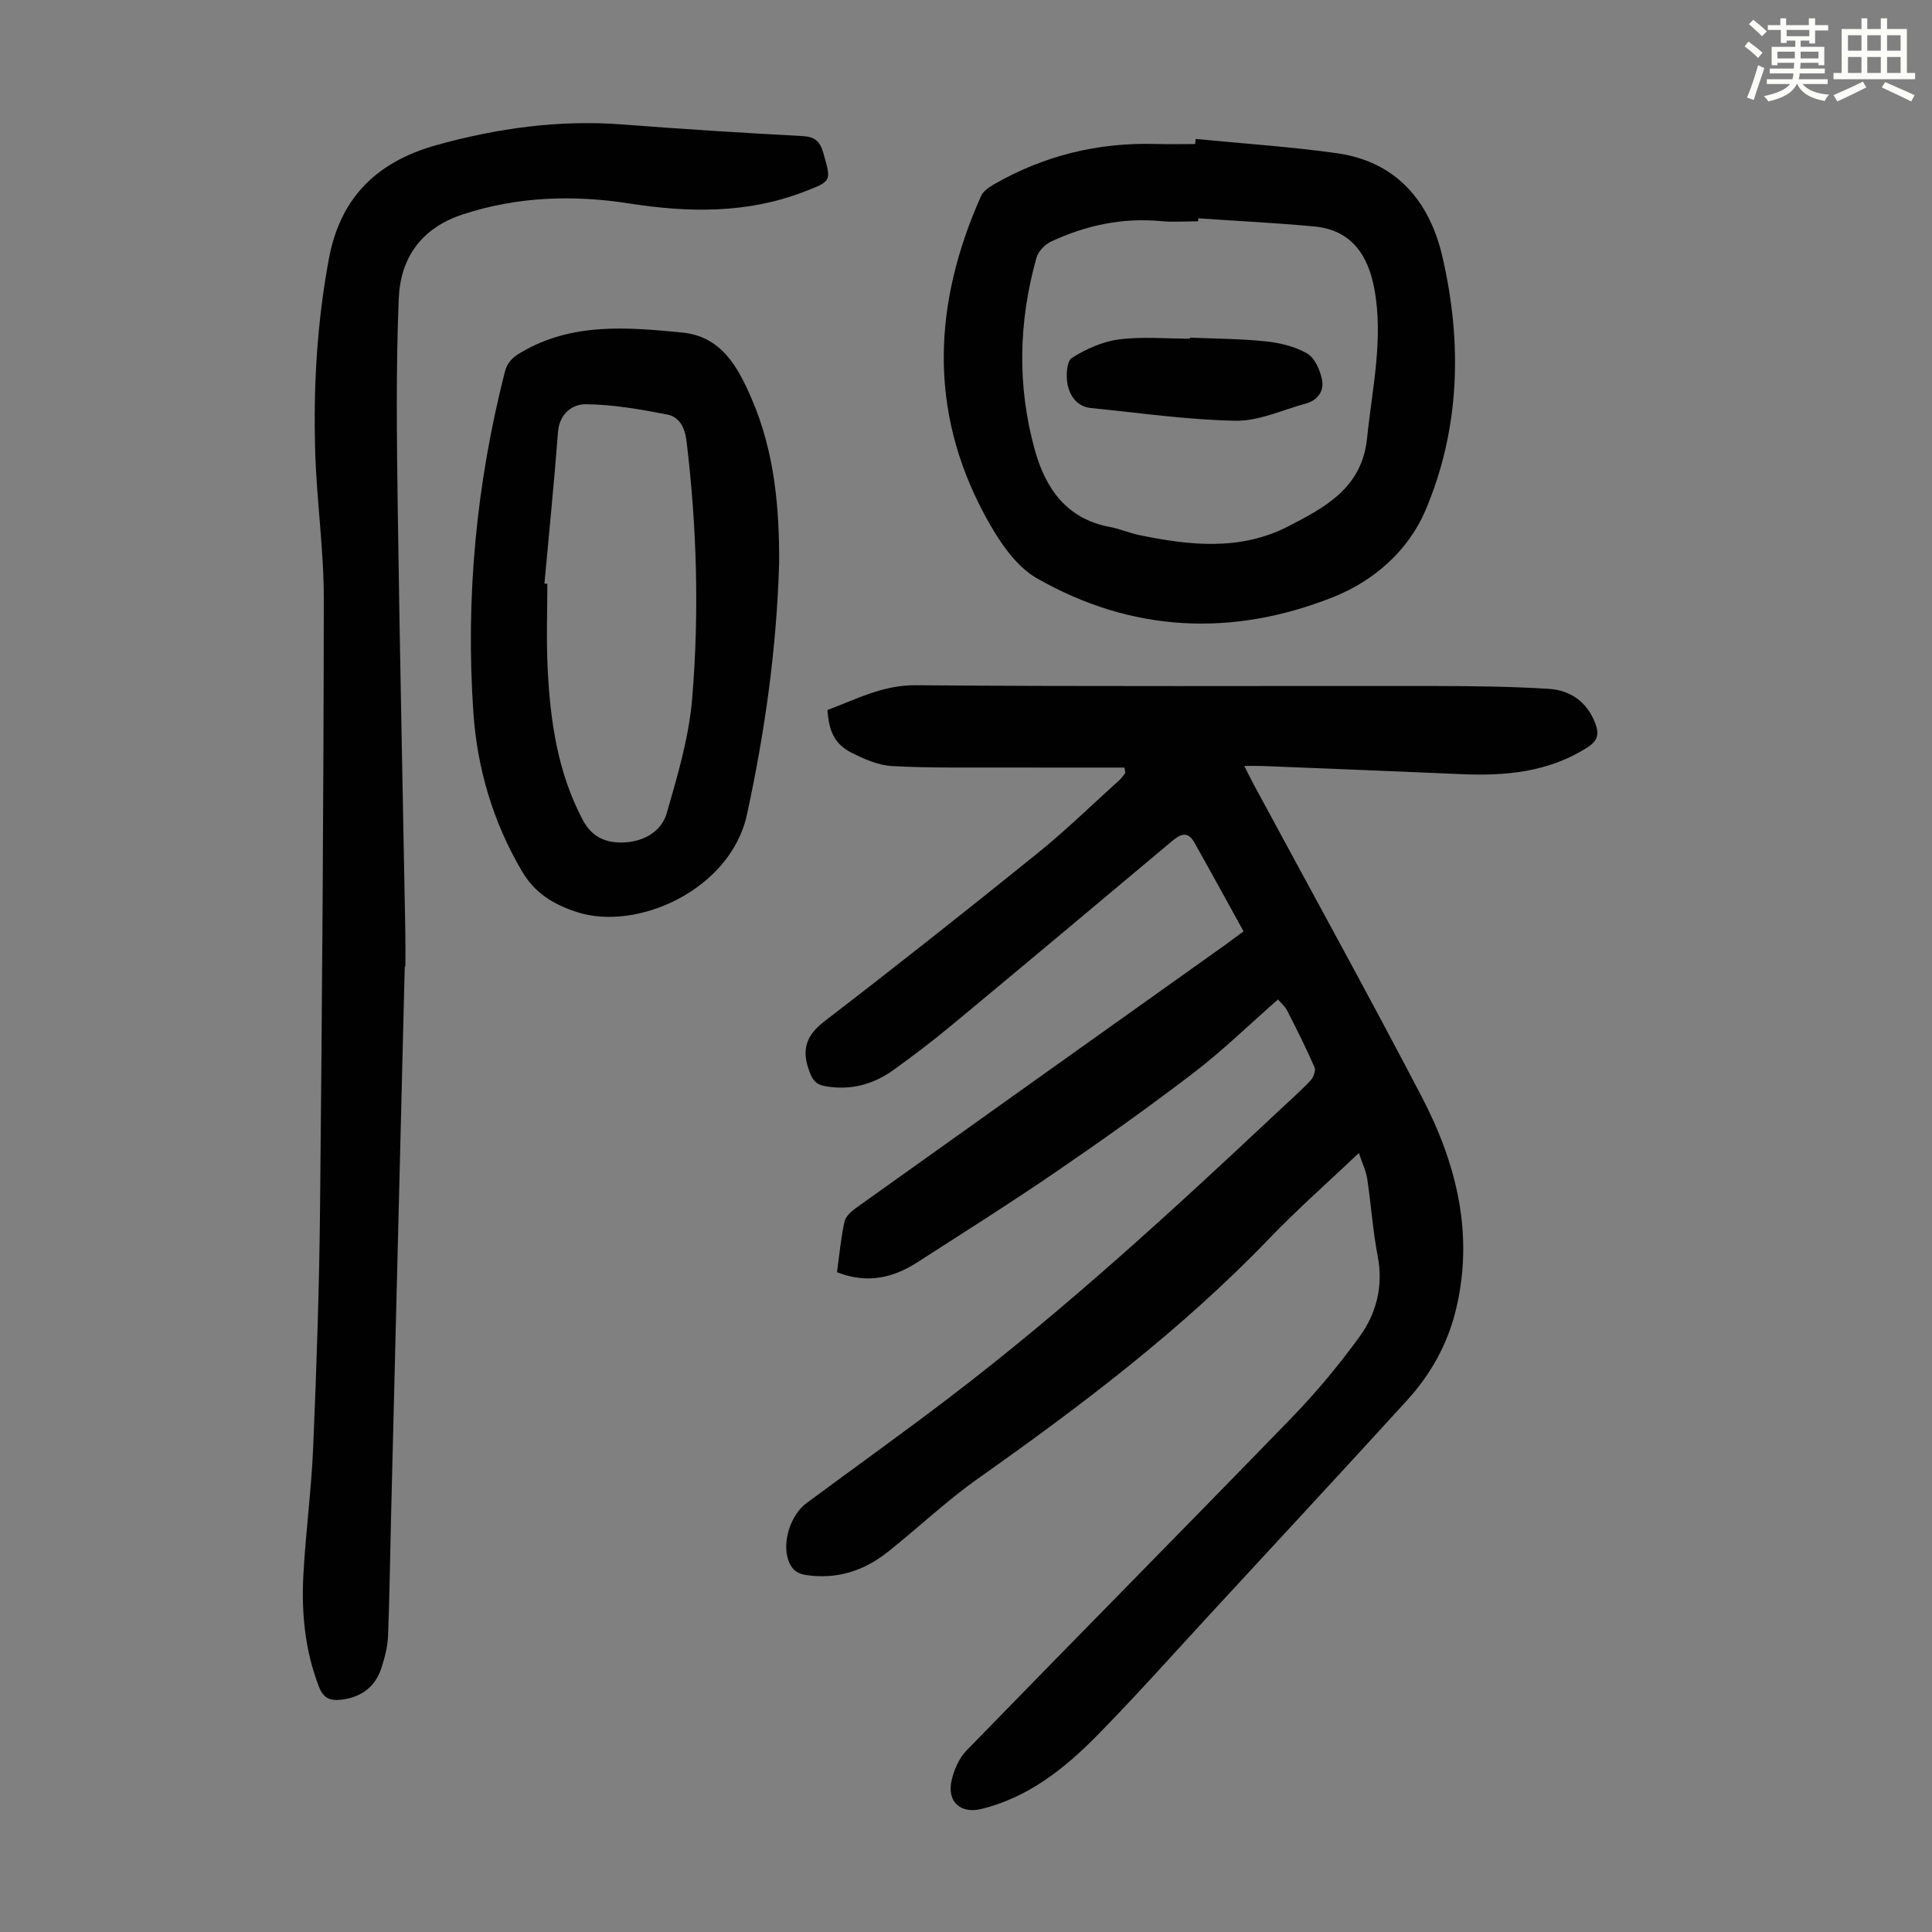
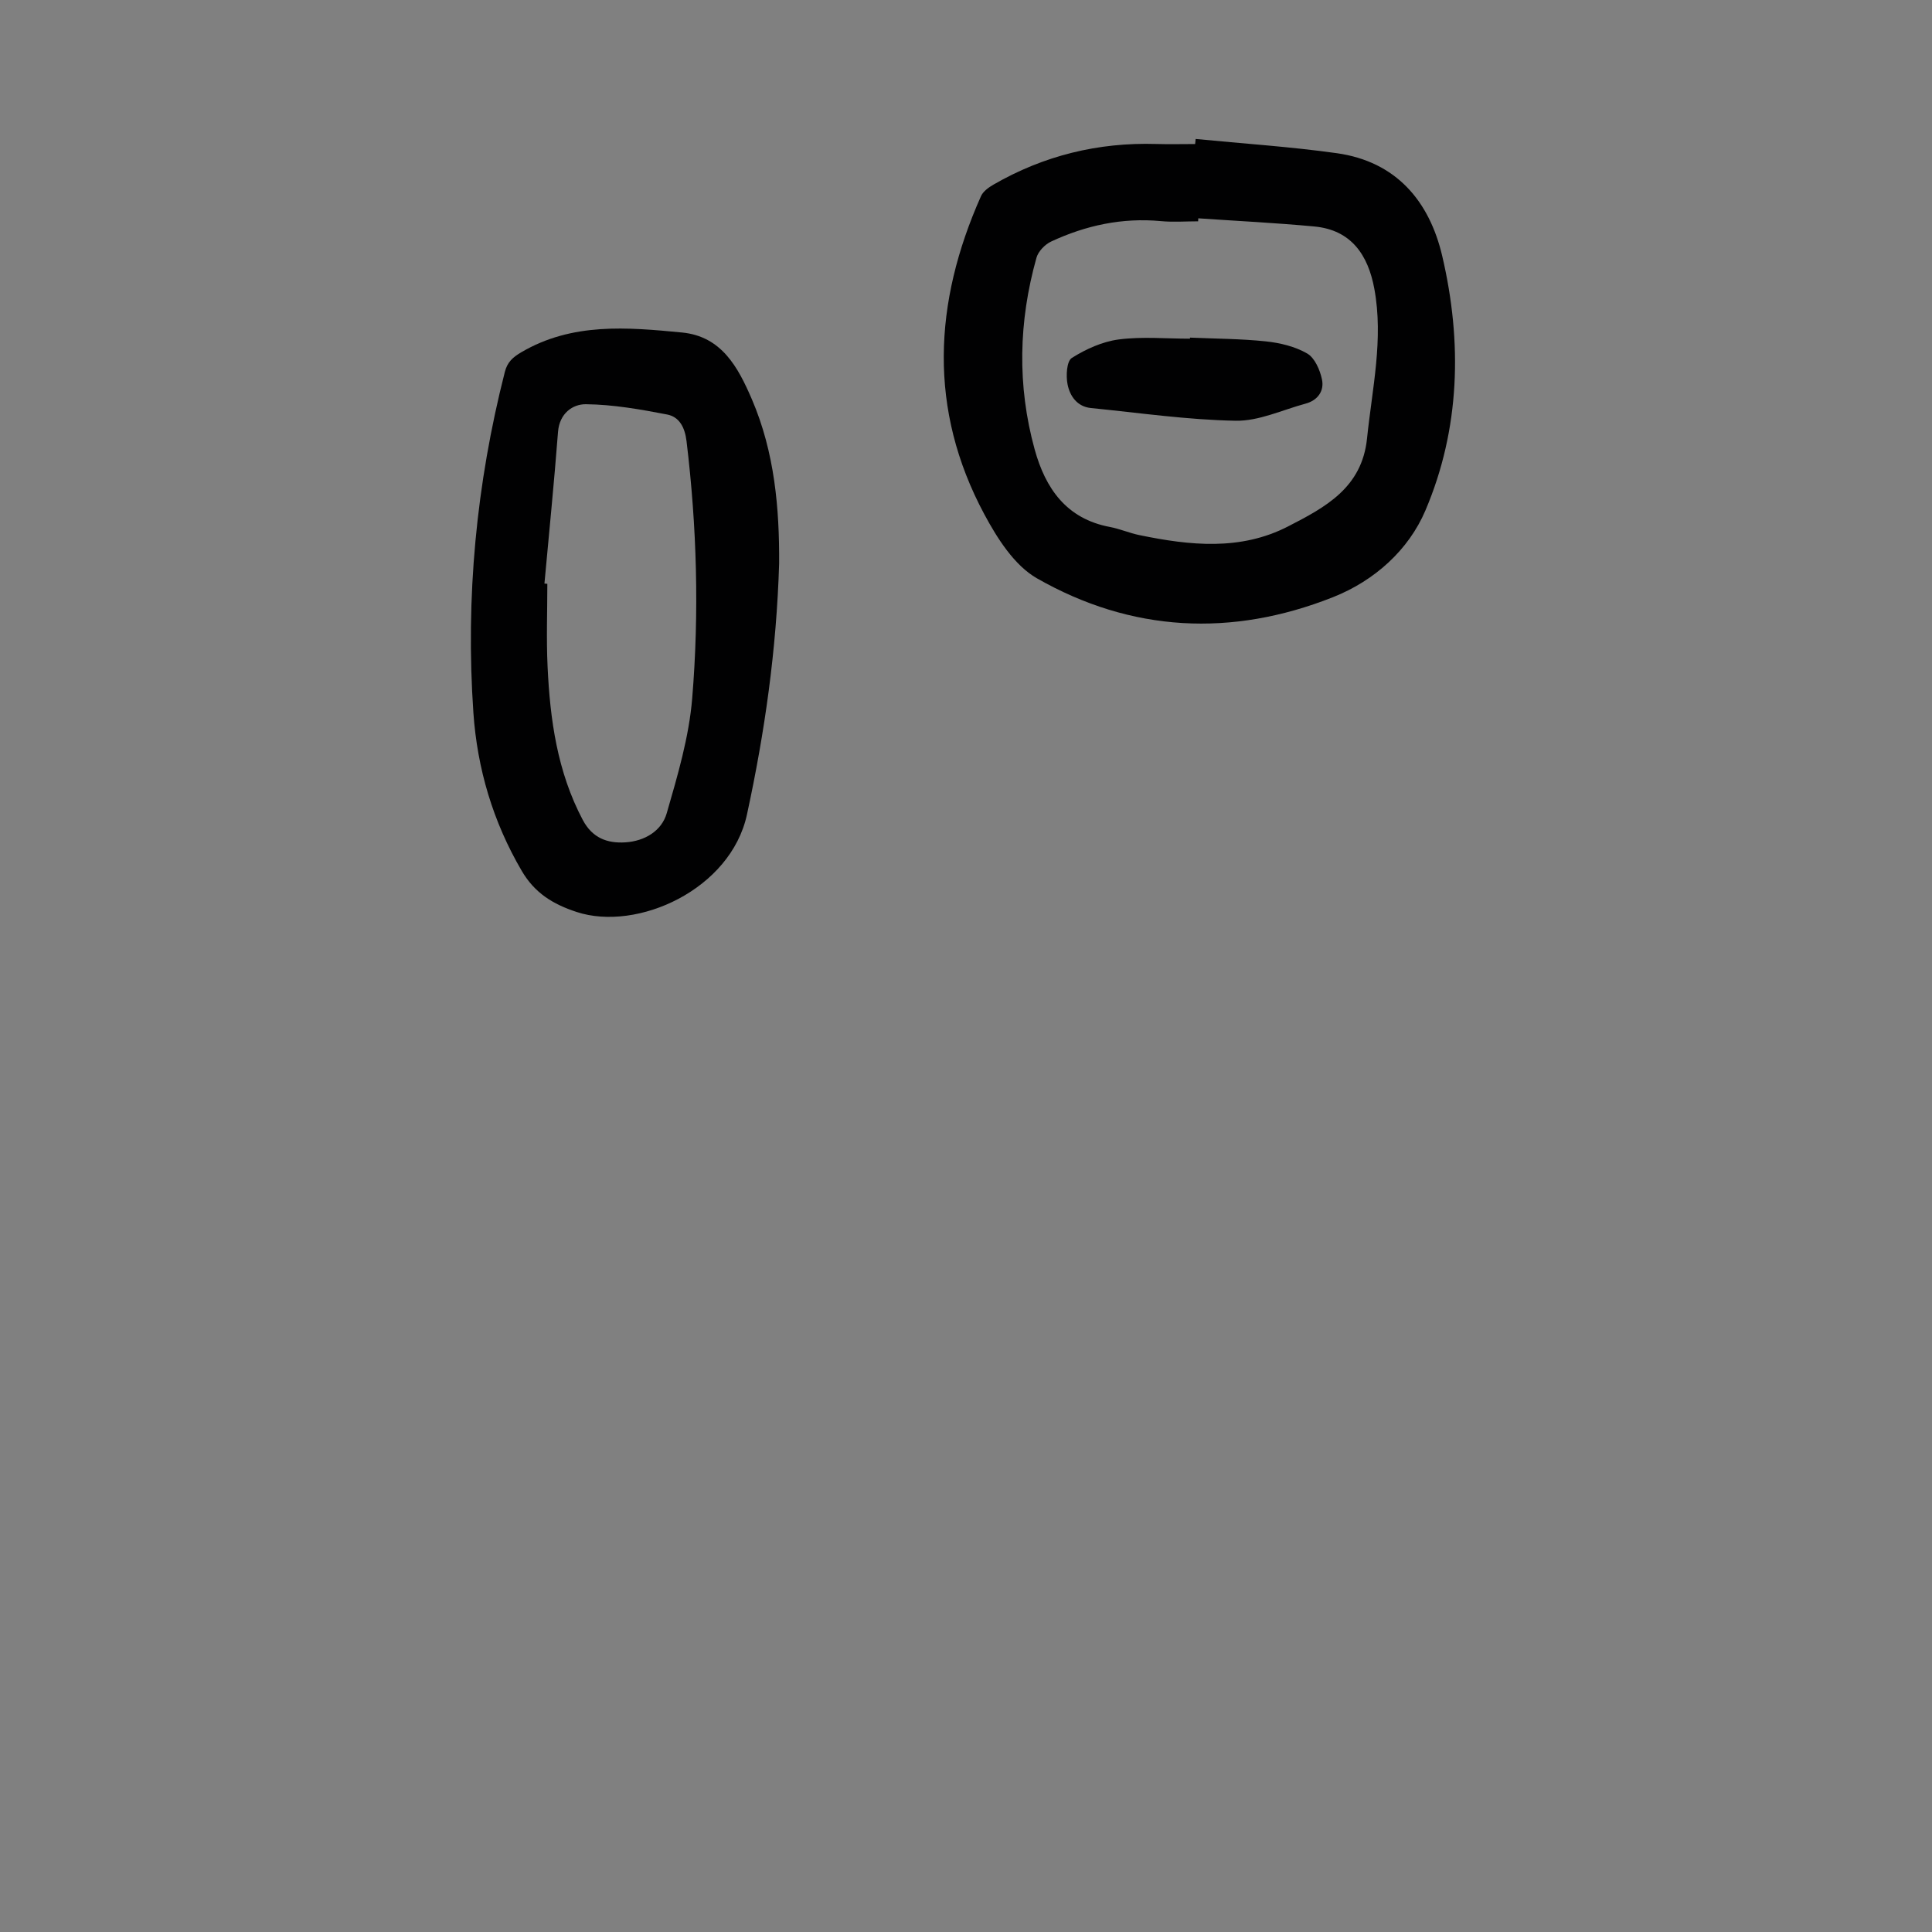
<svg xmlns="http://www.w3.org/2000/svg" enable-background="new 0 0 400 400" viewBox="0 0 400 400">
  <rect x="0" y="0" width="400" height="400" fill="#808080" stroke="none" />
-   <path d="m361.2 9.6.8-1c.9.7 1.9 1.4 2.9 2.3l-.9 1.1c-1-1-2-1.8-2.8-2.4zm.5 10.6c.9-2.1 1.6-4.3 2.3-6.7.4.2.8.4 1.3.6-.7 2.1-1.5 4.3-2.2 6.6zm.4-15.2.9-.9c1 .8 2 1.6 2.8 2.4l-1 1c-.9-.9-1.8-1.7-2.7-2.5zm12.5-1.2h1.2v1.4h2.7v1.1h-2.7v2.7h-1.2v-.6h-1.8v1.3h4.9v3.8h-1.2v-.5h-3.7c0 .4-.1.9-.1 1.2h5.1v1h-5.2c0 .5-.1.9-.2 1.2h6v1h-5.2c1.1 1.3 2.9 2 5.5 2.2-.4.4-.7.8-.9 1.3-2.9-.5-4.8-1.6-5.7-3.5h-.1c-.8 1.7-2.7 2.9-5.9 3.6-.2-.4-.6-.8-.9-1.1 2.8-.6 4.6-1.4 5.4-2.5h-4.8v-1h5.3c.1-.3.2-.7.2-1.2h-4.9v-1h5c0-.4 0-.8.1-1.2h-3.5v.5h-1.2v-3.8h4.9v-1.3h-1.8v.5h-1.2v-2.7h-2.7v-1h2.6v-1.4h1.2v1.4h4.7v-1.4zm-6.6 8.3h3.6c0-.4 0-.9 0-1.4h-3.6zm1.9-4.6h4.7v-1.3h-4.7zm6.6 3.2h-3.7v1.4h3.7z" fill="#fbfcfa" />
-   <path d="m385.3 3.8h1.3v2.2h2.8v-2.2h1.3v2.2h4.1v9.1h1.7v1.3h-16.9v-1.3h1.7v-9.1h4.1v-2.2zm.4 13.1.7 1.2c-1.8.9-3.8 1.9-6 2.9-.2-.4-.5-.8-.8-1.3 2.3-1 4.3-1.9 6.1-2.8zm-3.1-6.4h2.8v-3.2h-2.8zm0 4.6h2.8v-3.3h-2.8zm4-4.6h2.8v-3.2h-2.8zm0 4.6h2.8v-3.3h-2.8zm3.7 1.9c2.1.9 4.1 1.8 6.1 2.7l-.7 1.3c-2.2-1.1-4.2-2-6.1-2.9zm3.2-9.7h-2.8v3.2h2.8zm-2.8 7.8h2.8v-3.3h-2.8z" fill="#fbfcfa" />
  <g fill="#010102">
-     <path d="m257.46 192.82c-3.48-6.3-6.79-12.37-10.18-18.39-1.5-2.67-3.13-1.54-4.87-.08-15.09 12.66-30.19 25.31-45.35 37.89-3.87 3.21-7.88 6.26-11.96 9.21-4.24 3.06-8.95 4.38-14.25 3.43-1.93-.35-2.59-1.22-3.27-3.05-1.69-4.5-.71-7.46 3.21-10.46 14.82-11.37 29.46-22.97 44-34.7 5.91-4.77 11.37-10.11 17.01-15.2.46-.41.79-.96 1.18-1.44-.06-.37-.11-.74-.17-1.11-8.1 0-16.2.02-24.3-.01-7.93-.03-15.87.13-23.78-.3-2.88-.16-5.85-1.45-8.48-2.8-3.42-1.75-4.64-4.36-4.93-8.82 5.91-2.18 11.4-5.18 18.32-5.12 35.93.3 71.86.11 107.79.16 7.71.01 15.43.11 23.13.58 4.51.27 7.98 2.62 9.71 7.12.85 2.2.57 3.62-1.58 4.99-8.04 5.15-16.93 5.96-26.13 5.56-13.74-.6-27.48-1.14-41.23-1.69-1.08-.04-2.16-.01-3.71-.01.82 1.61 1.38 2.79 2 3.93 11.57 21.45 23.35 42.79 34.64 64.38 7.26 13.88 11 28.59 7.15 44.37-1.73 7.1-5.23 13.34-10.13 18.7-13.35 14.63-26.82 29.16-40.26 43.71-7.89 8.54-15.63 17.24-23.77 25.54-6.78 6.9-14.3 12.92-24.03 15.31-4.38 1.07-7.22-1.49-6.19-5.95.5-2.18 1.54-4.57 3.07-6.14 22.39-23.03 44.98-45.87 67.35-68.93 5.04-5.2 9.71-10.82 13.97-16.67 3.56-4.88 5.02-10.55 3.81-16.81-1.01-5.26-1.36-10.65-2.16-15.96-.25-1.64-1.02-3.21-1.73-5.34-6.59 6.25-12.81 11.72-18.53 17.68-18.16 18.9-38.91 34.59-60.23 49.65-6.56 4.63-12.43 10.22-18.73 15.23-4.92 3.91-10.5 5.76-16.92 4.82-2.13-.31-3.15-1.36-3.76-3.21-1.23-3.74.53-9.26 3.82-11.7 9.81-7.25 19.73-14.35 29.43-21.74 24.15-18.41 46.48-38.93 68.59-59.7 2.12-1.99 4.32-3.91 6.31-6.03.61-.65 1.14-2.06.84-2.75-1.74-3.99-3.7-7.89-5.68-11.77-.44-.86-1.25-1.52-1.89-2.27-6.02 5.28-11.47 10.6-17.47 15.19-9.32 7.13-18.9 13.94-28.59 20.57-9.41 6.44-19.06 12.52-28.66 18.69-5.05 3.25-10.43 4.44-16.58 2.02.48-3.48.8-7.02 1.55-10.47.24-1.1 1.46-2.17 2.48-2.9 25.49-18.21 51.02-36.36 76.54-54.54 1.07-.79 2.14-1.59 3.6-2.67z" />
-     <path d="m83.8 200.11c-.95 38.05-1.9 76.09-2.84 114.14-.2 8.16-.3 16.32-.62 24.48-.09 2.2-.67 4.42-1.35 6.53-1.29 4.02-4.2 6.17-8.41 6.65-2.27.26-3.65-.34-4.56-2.72-2.88-7.48-3.63-15.24-3.21-23.09.47-8.82 1.66-17.61 2.03-26.44.69-16.43 1.26-32.88 1.42-49.33.42-42.09.74-84.19.78-126.28.01-10.27-1.5-20.53-1.79-30.81-.38-13.32.39-26.54 2.86-39.75 2.44-13.05 10.44-20.17 22.33-23.47 12.54-3.48 25.37-5.26 38.48-4.25 12.38.96 24.77 1.74 37.17 2.4 2.54.14 3.64.98 4.34 3.4 1.72 6 1.83 5.91-4.07 8.17-11.78 4.51-23.84 4.29-36.04 2.39-11.64-1.81-23.11-1.46-34.48 2.25-8.66 2.83-12.93 9.04-13.28 17.41-.59 14.29-.41 28.63-.22 42.95.41 29.44 1.05 58.87 1.58 88.3.04 2.35.01 4.7.01 7.05-.05.02-.09.02-.13.02z" />
    <path d="m247.55 28.77c9.75.96 19.55 1.59 29.24 2.95 12.27 1.73 19.15 9.92 21.81 21.29 4.17 17.81 3.71 35.8-3.49 52.69-3.46 8.12-10.47 14.51-19.13 17.94-21 8.31-41.73 7.26-61.3-3.91-4.67-2.67-8.22-8.28-10.9-13.28-11.63-21.7-10.5-43.79-.68-65.83.44-1 1.59-1.82 2.59-2.4 10.42-6.01 21.67-8.77 33.7-8.41 2.68.08 5.37.01 8.05.01.05-.36.08-.71.11-1.05zm.54 16.43c-.01.21-.02.41-.03.62-2.57 0-5.16.2-7.71-.04-8-.75-15.54.88-22.73 4.23-1.28.6-2.66 2.03-3.03 3.35-3.7 13.18-4.02 26.47-.37 39.7 2.23 8.07 6.57 14.35 15.56 16.04 2.08.39 4.06 1.27 6.13 1.69 10.43 2.15 20.91 3.29 30.81-1.82 7.63-3.93 15.26-7.95 16.31-18.2 1.06-10.32 3.44-20.55 1.51-30.99-1.29-6.96-4.75-12.17-12.42-12.89-7.99-.75-16.02-1.14-24.03-1.69z" />
    <path d="m161.31 116.69c-.54 17.85-2.97 34.91-6.66 51.95-3.36 15.53-22.71 24.3-35.28 20.17-4.92-1.62-8.66-3.92-11.34-8.49-5.96-10.16-9.22-21.17-10.02-32.76-1.64-23.83.6-47.37 6.51-70.55.52-2.04 1.64-3.04 3.41-4.08 10.53-6.19 21.93-5.18 33.26-4.09 8.21.79 11.61 7.18 14.47 13.81 4.74 11.02 5.72 22.68 5.65 34.04zm-48.59 4.13c.2.02.4.03.6.05 0 5.71-.22 11.42.05 17.12.51 11 2.01 21.79 7.28 31.76 1.99 3.75 5.06 4.89 8.84 4.65 3.98-.26 7.49-2.35 8.55-6.03 2.25-7.8 4.61-15.75 5.27-23.77 1.47-17.74.97-35.54-1.17-53.26-.34-2.83-1.47-5.02-4.01-5.52-5.55-1.07-11.2-2.07-16.82-2.13-2.75-.03-5.49 1.9-5.78 5.75-.8 10.47-1.86 20.92-2.81 31.38z" />
    <path d="m246.38 69.9c5.24.23 10.51.23 15.72.78 2.93.31 6.04 1.06 8.54 2.51 1.57.91 2.65 3.4 3.06 5.37.5 2.36-.86 4.33-3.4 5.01-4.82 1.3-9.67 3.63-14.48 3.54-10-.18-19.97-1.64-29.95-2.63-2.87-.29-4.36-2.49-4.84-4.89-.36-1.77-.19-4.81.88-5.48 2.91-1.84 6.34-3.39 9.72-3.83 4.84-.63 9.81-.16 14.73-.16.02-.07.02-.15.02-.22z" />
  </g>
</svg>